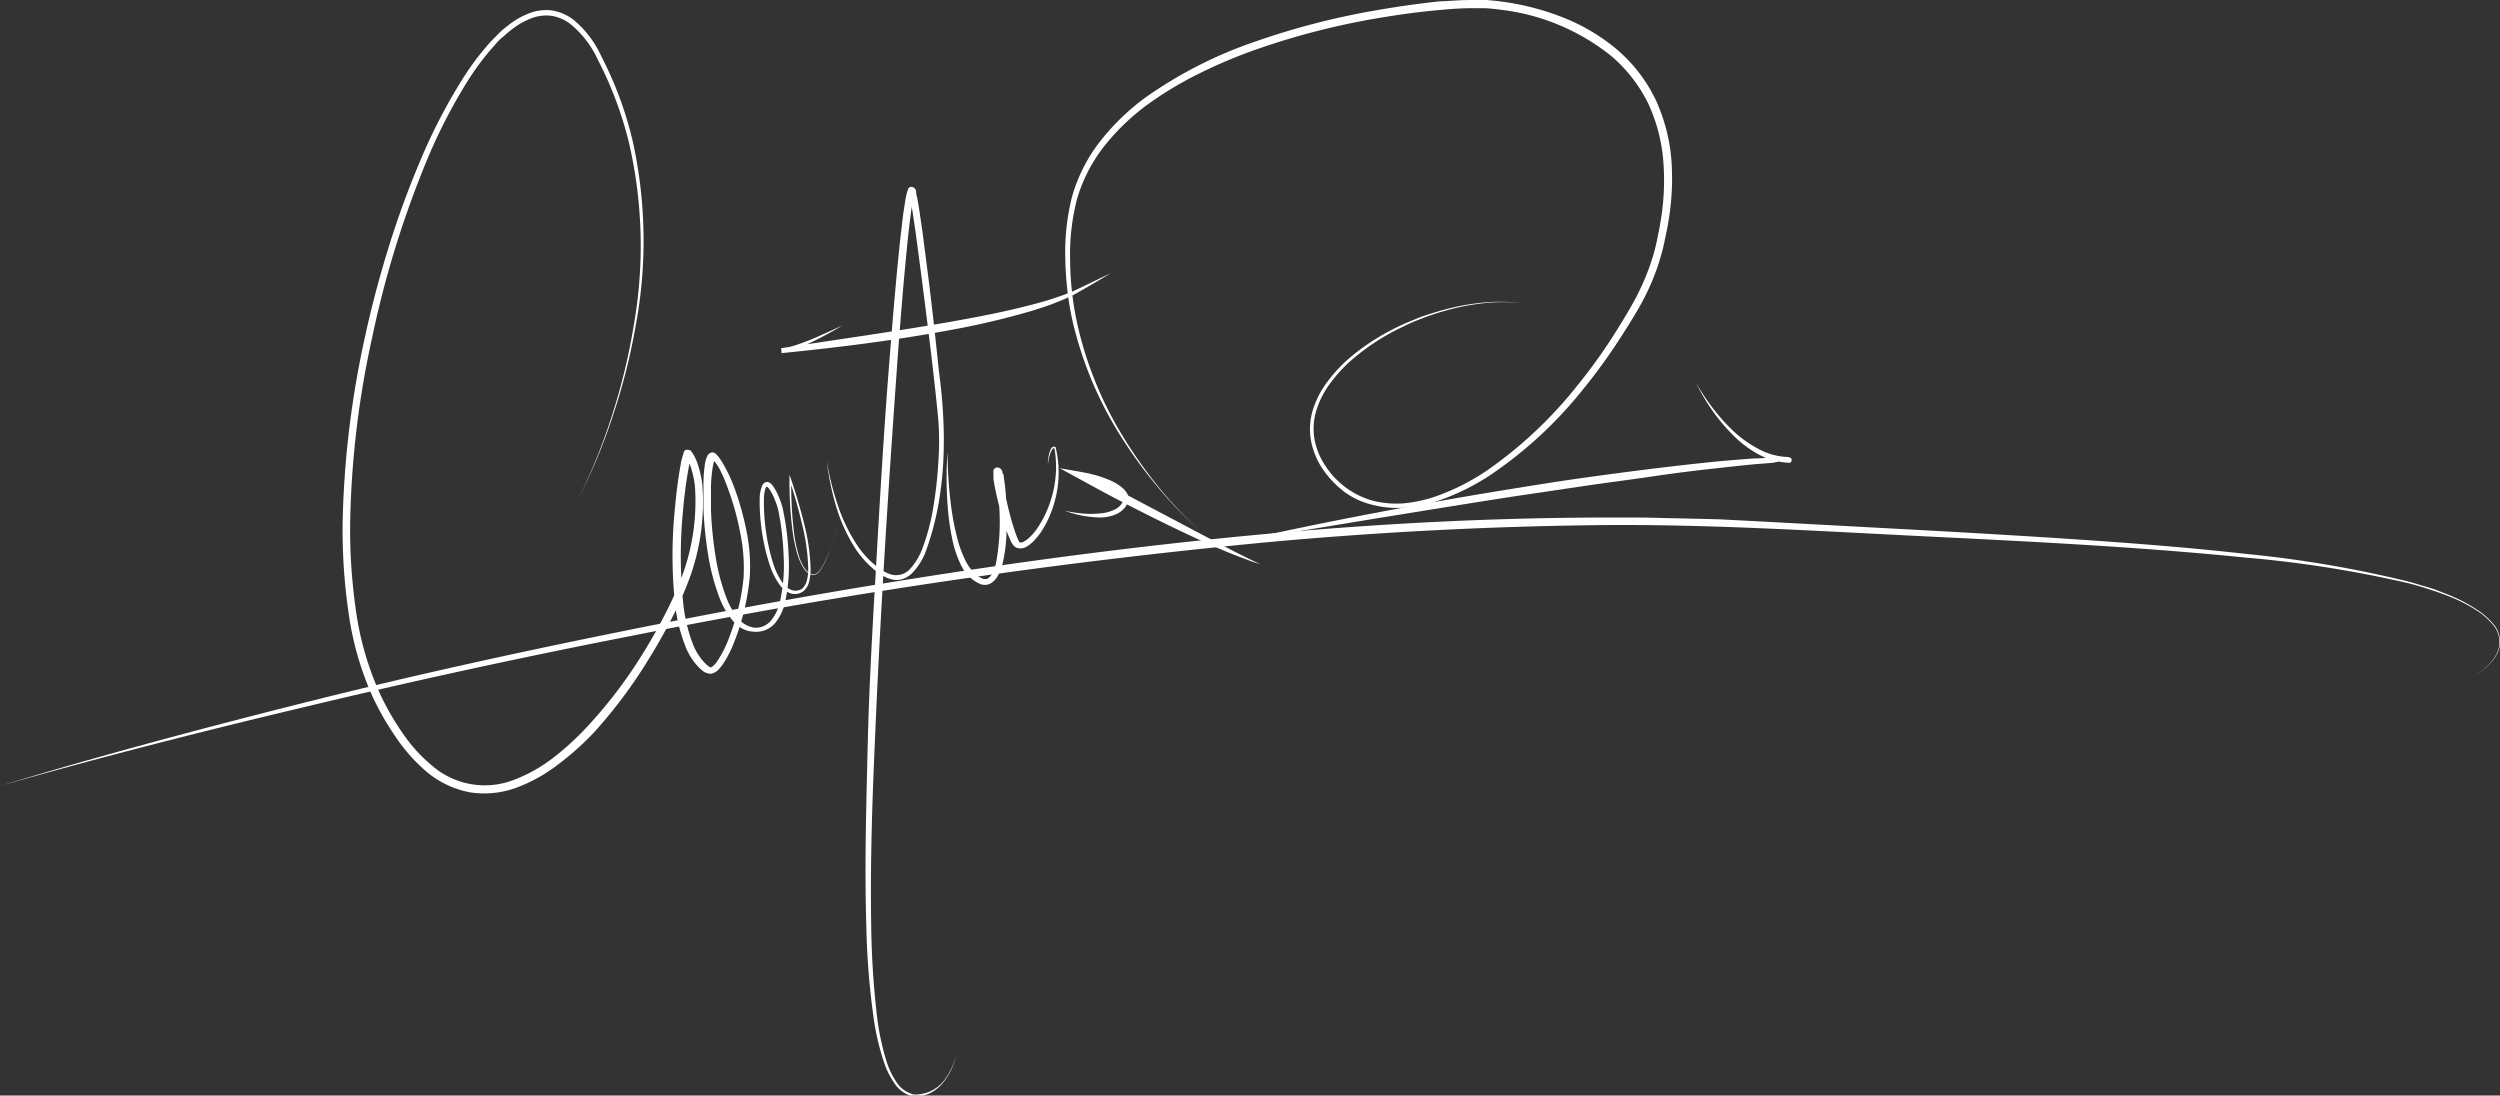
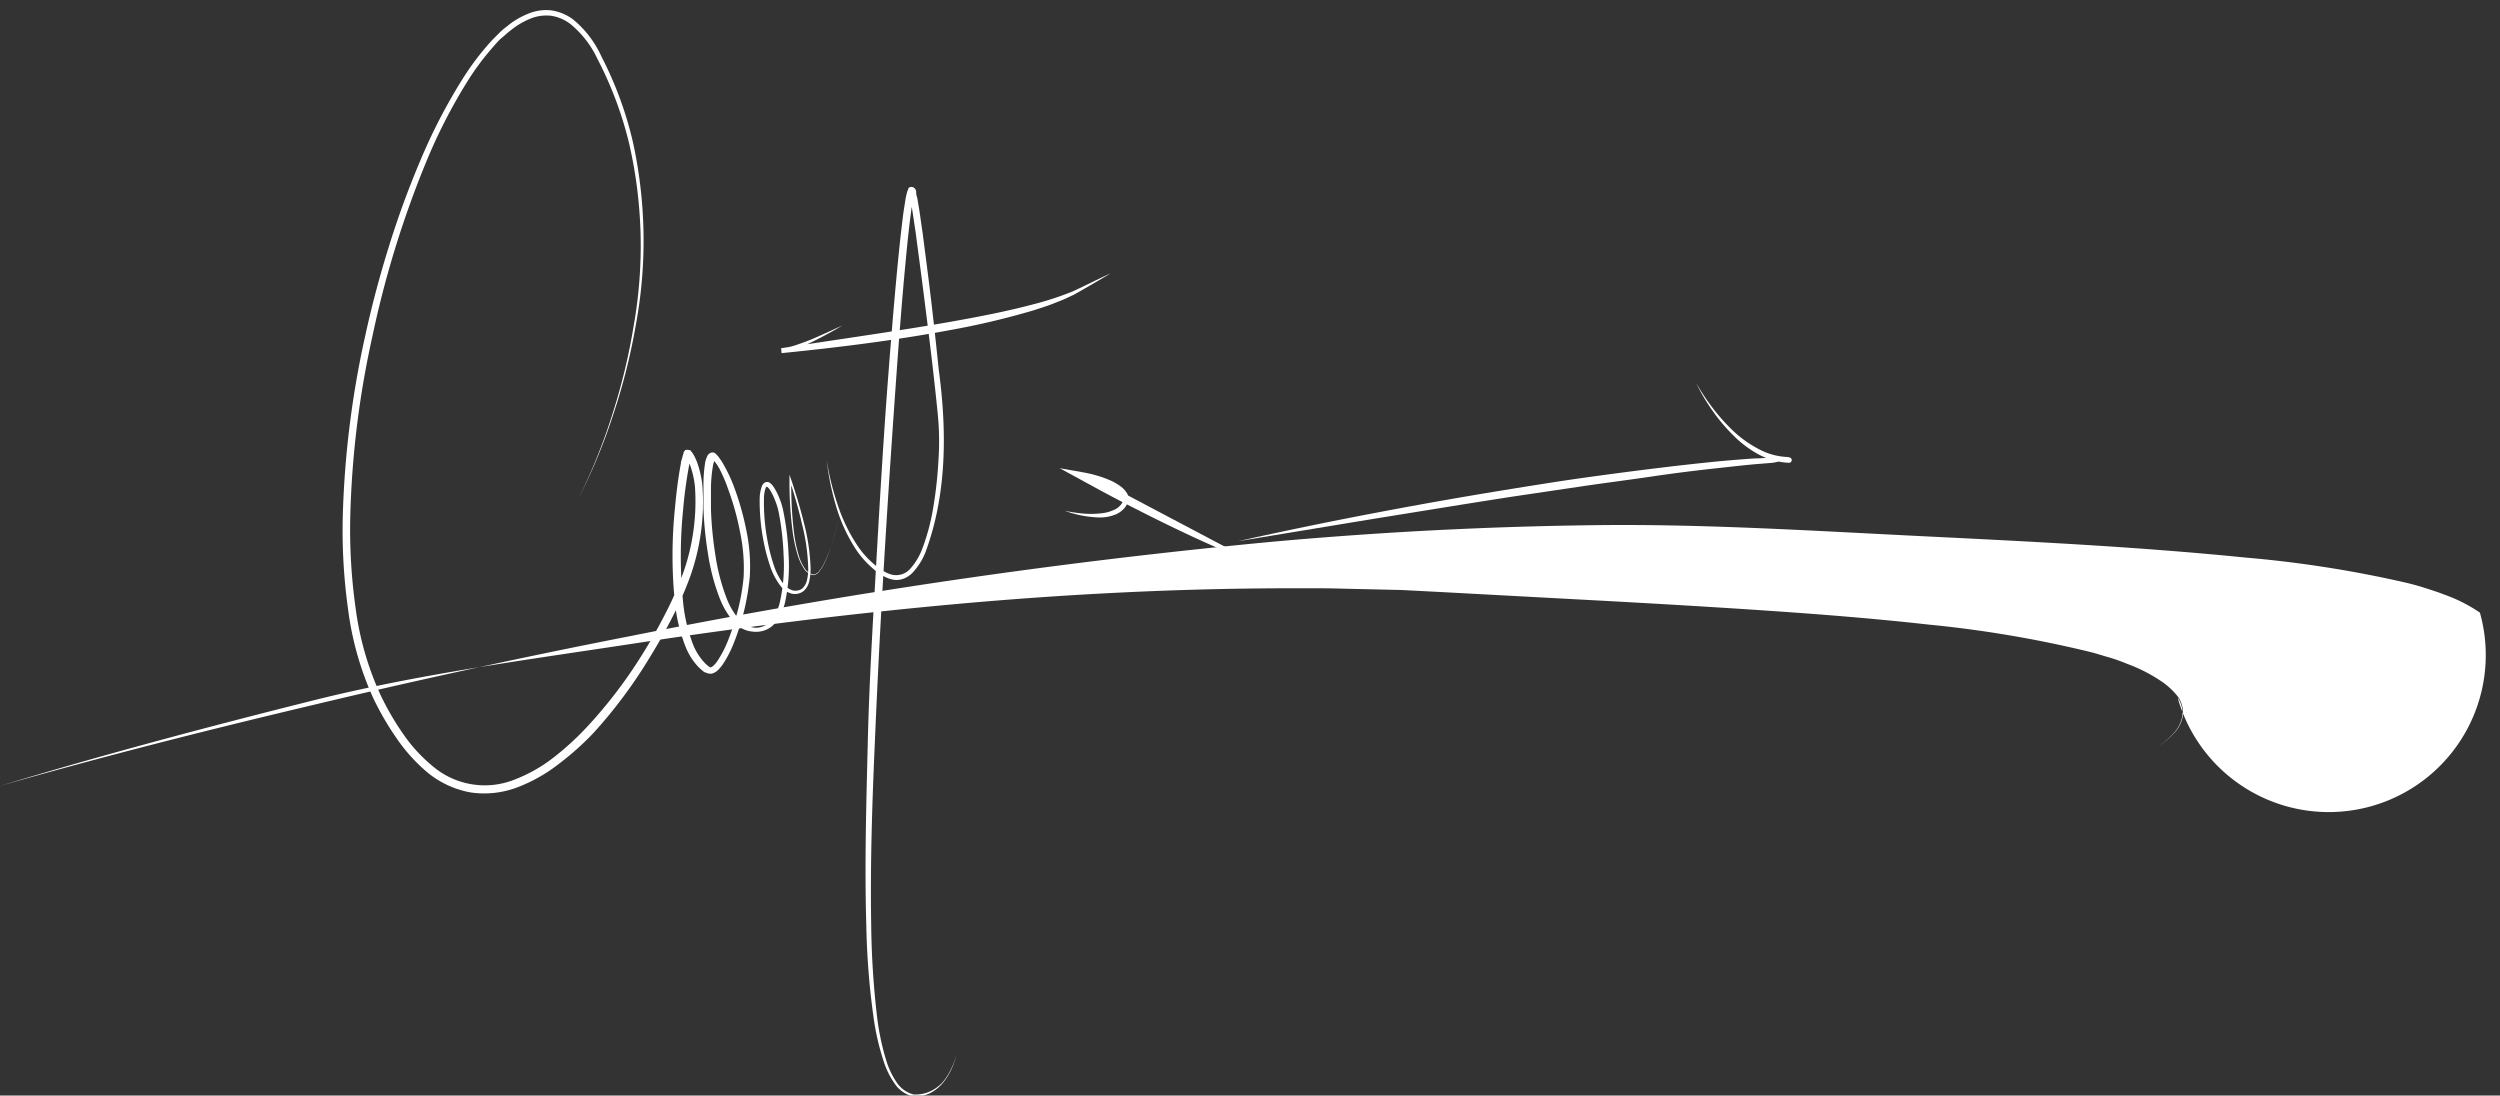
<svg xmlns="http://www.w3.org/2000/svg" viewBox="0 0 286.3 125.46">
  <rect x="0" y="0" width="286.3" height="125.46" fill="#333333" stroke="none" />
  <defs>
    <style>.cls-1{fill:#fff;}</style>
  </defs>
  <title>Recurso 15 (2)</title>
  <g id="Capa_2" data-name="Capa 2">
    <g id="Capa_1-2" data-name="Capa 1">
      <path class="cls-1" d="M66.23,57.12a66.78,66.78,0,0,0,3.91-9.71,70,70,0,0,0,2.44-10.17,52.38,52.38,0,0,0-.52-20.76,42.55,42.55,0,0,0-3.64-9.73,11.34,11.34,0,0,0-3.1-4,4.77,4.77,0,0,0-2.26-.95,4.83,4.83,0,0,0-2.42.38,8.69,8.69,0,0,0-2.16,1.3c-.35.25-.65.56-1,.84s-.61.6-.9.93a30.07,30.07,0,0,0-3.1,4.15,62.3,62.3,0,0,0-4.73,9.28A114.42,114.42,0,0,0,42.63,38.6a106.88,106.88,0,0,0-2.52,20.7,64.31,64.31,0,0,0,.62,10.38,34.6,34.6,0,0,0,2.85,9.91,31.4,31.4,0,0,0,2.59,4.46,17.86,17.86,0,0,0,3.45,3.75A9.2,9.2,0,0,0,59,89.25a17.35,17.35,0,0,0,4.42-2.52,32.07,32.07,0,0,0,3.8-3.48A53.88,53.88,0,0,0,73.52,75q1.38-2.2,2.57-4.52a39,39,0,0,0,2.1-4.73,24.61,24.61,0,0,0,1.39-10.11A11,11,0,0,0,79,53.18a4.6,4.6,0,0,0-.25-.55,2.55,2.55,0,0,0-.14-.24s-.05-.08-.07-.09l0,0c-.27-.05.51.2.54,0s0,0,.05,0l0,0,0,.13a2.45,2.45,0,0,0-.08.29c0,.2-.1.41-.14.62a51.61,51.61,0,0,0-.69,5.14,53,53,0,0,0,0,10.38,18.39,18.39,0,0,0,1.17,5,6.61,6.61,0,0,0,1.32,2.06c.25.26.71.61.7.5a.94.94,0,0,0,.35-.24,3.19,3.19,0,0,0,.37-.44,12.78,12.78,0,0,0,1.18-2.23c.32-.8.61-1.61.85-2.43a24.39,24.39,0,0,0,1-5,20.08,20.08,0,0,0-.4-5.11,30.94,30.94,0,0,0-1.39-5,17.45,17.45,0,0,0-1-2.33c-.11-.17-.21-.37-.33-.52l-.18-.25-.19-.2s-.08-.09,0-.06a.2.2,0,0,0,.17,0c.09-.06,0,0,0,.07a3.44,3.44,0,0,0-.17.54,16.44,16.44,0,0,0-.25,2.55c0,.86,0,1.73,0,2.59a42.48,42.48,0,0,0,.5,5.17,23.33,23.33,0,0,0,1.3,5,8.4,8.4,0,0,0,1.24,2.19,2.91,2.91,0,0,0,2,1.17A2.28,2.28,0,0,0,88.35,71a5.22,5.22,0,0,0,1-2.23,19.07,19.07,0,0,0,.39-5.13,31.62,31.62,0,0,0-.6-5.15,7.42,7.42,0,0,0-.39-1.21,5.92,5.92,0,0,0-.55-1.13,1.35,1.35,0,0,0-.36-.41l-.06,0a.34.34,0,0,0-.1.15A3.7,3.7,0,0,0,87.49,57a23.6,23.6,0,0,0,.45,5.15,21.5,21.5,0,0,0,.65,2.51,7.39,7.39,0,0,0,1.16,2.25,2.1,2.1,0,0,0,1,.69,1.33,1.33,0,0,0,1.1-.18,1.84,1.84,0,0,0,.57-1,5.93,5.93,0,0,0,.14-1.26A23,23,0,0,0,91.84,60c-.39-1.7-.87-3.38-1.41-5l.19,0a43.47,43.47,0,0,0,.29,5.82,16,16,0,0,0,.58,2.85,5.25,5.25,0,0,0,.6,1.32,1.63,1.63,0,0,0,1.11.81h0a1.18,1.18,0,0,0,.69-.5,5.46,5.46,0,0,0,.47-.77,15.34,15.34,0,0,0,.71-1.66c.4-1.13.74-2.3,1-3.47a34.6,34.6,0,0,1-1,3.48,14.45,14.45,0,0,1-.69,1.68,5.57,5.57,0,0,1-.47.78,1.15,1.15,0,0,1-.74.53h0A1.66,1.66,0,0,1,92,65a6,6,0,0,1-.62-1.33,17.69,17.69,0,0,1-.62-2.87,43.81,43.81,0,0,1-.35-5.84v-.6l.2.57c.56,1.66,1.06,3.34,1.47,5a23.31,23.31,0,0,1,.75,5.21,6.17,6.17,0,0,1-.14,1.34A2.1,2.1,0,0,1,92,67.71a1.64,1.64,0,0,1-1.4.26,2.34,2.34,0,0,1-1.15-.79,7.58,7.58,0,0,1-1.26-2.36,20.57,20.57,0,0,1-.69-2.56A23.71,23.71,0,0,1,87,57a4.27,4.27,0,0,1,.27-1.37.81.81,0,0,1,.3-.36.58.58,0,0,1,.56,0,1.88,1.88,0,0,1,.51.56,6.86,6.86,0,0,1,.61,1.21,7.76,7.76,0,0,1,.41,1.29,30.89,30.89,0,0,1,.65,5.24,19.64,19.64,0,0,1-.38,5.29,5.86,5.86,0,0,1-1.15,2.48,2.79,2.79,0,0,1-1.17.83,2.92,2.92,0,0,1-1.43.16,3,3,0,0,1-1.36-.45,4.21,4.21,0,0,1-1-.92,9.34,9.34,0,0,1-1.36-2.34,24.31,24.31,0,0,1-1.37-5.13,42.06,42.06,0,0,1-.53-5.25c0-.88,0-1.76,0-2.65A16.38,16.38,0,0,1,80.75,53a3,3,0,0,1,.22-.7.76.76,0,0,1,.38-.43.55.55,0,0,1,.49,0A1.34,1.34,0,0,1,82,52l.26.28.2.28a6.24,6.24,0,0,1,.37.58A17.84,17.84,0,0,1,84,55.59a32.15,32.15,0,0,1,1.46,5.09A20.15,20.15,0,0,1,85.87,66,27.33,27.33,0,0,1,84,73.73a12.52,12.52,0,0,1-1.26,2.4,4.81,4.81,0,0,1-.47.56,1.61,1.61,0,0,1-.74.45.62.62,0,0,1-.28,0,.75.75,0,0,1-.29-.06l-.14-.06L80.72,77l-.15-.1a6.06,6.06,0,0,1-.54-.47,7.22,7.22,0,0,1-1.5-2.32,19.07,19.07,0,0,1-1.25-5.2,53.23,53.23,0,0,1,0-10.56c.16-1.75.36-3.49.69-5.24,0-.22.09-.43.15-.66l.09-.34a1.34,1.34,0,0,1,.07-.18.49.49,0,0,1,0-.11.68.68,0,0,1,.13-.19c.08-.27.92,0,.68,0l.09.09a1,1,0,0,1,.13.17,2.69,2.69,0,0,1,.19.32c.12.21.2.43.3.64a11.83,11.83,0,0,1,.63,2.66A25.48,25.48,0,0,1,79.05,66a39.65,39.65,0,0,1-2.14,4.85q-1.2,2.35-2.6,4.6A55.22,55.22,0,0,1,68,83.9,31.81,31.81,0,0,1,64,87.48a18.19,18.19,0,0,1-4.66,2.65,10.7,10.7,0,0,1-5.38.63,10.82,10.82,0,0,1-4.94-2.24,19.37,19.37,0,0,1-3.62-4A32.8,32.8,0,0,1,42.77,80a35.31,35.31,0,0,1-2.9-10.17,65.15,65.15,0,0,1-.62-10.53,108.39,108.39,0,0,1,2.58-20.86c.74-3.42,1.65-6.81,2.69-10.16a105.1,105.1,0,0,1,3.61-9.88A64.18,64.18,0,0,1,53,9a31,31,0,0,1,3.19-4.22c.3-.33.62-.63.93-.95s.65-.6,1-.86a8.9,8.9,0,0,1,2.32-1.38,5.28,5.28,0,0,1,2.7-.4,5.45,5.45,0,0,1,2.52,1.06,11.76,11.76,0,0,1,3.22,4.23,41.91,41.91,0,0,1,3.62,9.87,52.86,52.86,0,0,1,.31,20.89,69.76,69.76,0,0,1-2.56,10.17A66,66,0,0,1,66.23,57.12Z" />
      <path class="cls-1" d="M94.68,52.73a30.65,30.65,0,0,0,1.26,5.1,19.22,19.22,0,0,0,2.28,4.69,10.27,10.27,0,0,0,1.71,1.95l.49.42c.17.13.36.24.54.36a3.59,3.59,0,0,0,1.13.55,2.15,2.15,0,0,0,2.19-.71,7.23,7.23,0,0,0,1.31-2.17,24.67,24.67,0,0,0,1.32-5,47.76,47.76,0,0,0,.56-5.2,31.23,31.23,0,0,0-.07-5.21c-.17-1.74-.36-3.48-.56-5.23-.4-3.48-.85-7-1.29-10.44l-.69-5.21c-.13-.86-.25-1.73-.39-2.59-.07-.44-.15-.86-.22-1.29,0-.22-.09-.41-.13-.62l0-.15s0-.09,0,0a.34.34,0,0,0,.15.12.39.39,0,0,0,.37,0,.31.31,0,0,0,.08-.07v0s0,.05,0,.08a10.51,10.51,0,0,0-.25,1.22c-.07.43-.13.86-.18,1.3-.12.86-.21,1.73-.31,2.6-.18,1.74-.34,3.48-.5,5.23q-.45,5.24-.82,10.49c-1,14-1.88,28-2.47,42-.31,7-.54,14-.42,21a98.92,98.92,0,0,0,.67,10.47,28.49,28.49,0,0,0,1.08,5.11,9.14,9.14,0,0,0,1.11,2.34,3.33,3.33,0,0,0,2,1.47h0a4.06,4.06,0,0,0,1.76-.3,4.5,4.5,0,0,0,1.47-1,6.55,6.55,0,0,0,1-1.51,8.44,8.44,0,0,0,.67-1.71,8.43,8.43,0,0,1-.63,1.74,7.12,7.12,0,0,1-1,1.55,4.68,4.68,0,0,1-1.48,1.12,4.26,4.26,0,0,1-1.83.34h0a3.51,3.51,0,0,1-2.16-1.52,9.31,9.31,0,0,1-1.19-2.38,28.52,28.52,0,0,1-1.2-5.15,88.07,88.07,0,0,1-.83-10.51c-.21-7,0-14.05.17-21.07s.6-14,1-21,.81-14,1.35-21c.27-3.5.55-7,.87-10.5.16-1.75.33-3.5.52-5.24.1-.88.2-1.75.31-2.63.06-.44.13-.87.2-1.31a9.15,9.15,0,0,1,.28-1.36l.1-.22a.44.44,0,0,1,0-.09,1,1,0,0,1,.14-.13.47.47,0,0,1,.44,0,.49.49,0,0,1,.21.17.78.78,0,0,1,.12.29l0,.17c0,.22.1.45.14.66.07.44.15.88.22,1.31.13.88.25,1.75.38,2.62l.67,5.22c.44,3.48.82,7,1.18,10.47.93,6.91.95,14.24-1.54,20.91a7.39,7.39,0,0,1-1.44,2.28,2.78,2.78,0,0,1-1.17.75,2.28,2.28,0,0,1-1.39,0,3.8,3.8,0,0,1-1.22-.62l-.55-.37-.5-.45a10.71,10.71,0,0,1-1.71-2,18.93,18.93,0,0,1-2.21-4.79A30.24,30.24,0,0,1,94.68,52.73Z" />
-       <path class="cls-1" d="M108.51,51.76a50.94,50.94,0,0,0,.44,6.43,30,30,0,0,0,.6,3.14,13.32,13.32,0,0,0,1.08,3,6.34,6.34,0,0,0,.87,1.23,2.79,2.79,0,0,0,1.15.75c.09,0,.17,0,.26,0s.16,0,.23-.08a1.23,1.23,0,0,0,.41-.41,4.65,4.65,0,0,0,.52-1.37,25.87,25.87,0,0,0,.37-6.3c-.06-1.06-.13-2.13-.29-3.15,0-.13-.05-.25-.07-.36s0-.13,0-.13a0,0,0,0,1,0,0h0l0,0s0,0,.2.09a.37.37,0,0,0,.23,0,.58.58,0,0,0,.19-.13.42.42,0,0,0,.08-.14v.16c0,.12,0,.25,0,.38.08.51.18,1,.29,1.56.22,1,.46,2.08.75,3.1.14.52.3,1,.47,1.51.09.25.19.49.29.72s.12.24.16.3,0,.06.06.06l0,0a.61.61,0,0,0,.46-.1,2.9,2.9,0,0,0,.57-.41,6.61,6.61,0,0,0,1-1.17,12.06,12.06,0,0,0,1.39-2.81,12.47,12.47,0,0,0,.54-6.27l0,0a.14.14,0,0,0-.16,0,1,1,0,0,0-.16.21,3.21,3.21,0,0,0-.22.54,4.72,4.72,0,0,0-.21,1.18,4.79,4.79,0,0,1,.11-1.2,3.12,3.12,0,0,1,.19-.59.82.82,0,0,1,.19-.28.32.32,0,0,1,.39,0l0,0v0a12.34,12.34,0,0,1-.19,6.49,12,12,0,0,1-1.34,3,7.83,7.83,0,0,1-1.06,1.33,3.94,3.94,0,0,1-.71.55,1.36,1.36,0,0,1-1.1.16.94.94,0,0,1-.5-.39,2.27,2.27,0,0,1-.24-.41c-.12-.26-.23-.51-.33-.77-.2-.52-.37-1-.53-1.56-.31-1.05-.59-2.1-.82-3.16-.11-.53-.22-1.07-.3-1.62,0-.14,0-.27,0-.42a1.79,1.79,0,0,1,0-.24,1,1,0,0,1,0-.16.35.35,0,0,1,0-.15.56.56,0,0,1,.1-.18.49.49,0,0,1,.21-.14.56.56,0,0,1,.25,0,.51.51,0,0,1,.24.12.57.57,0,0,1,.08.08l.06.09.08.16c0,.12,0,.17.08.25s.06.3.09.43a26.31,26.31,0,0,1,.3,3.28,32.42,32.42,0,0,1,0,3.27,17.68,17.68,0,0,1-.44,3.29,5.21,5.21,0,0,1-.67,1.62,2.15,2.15,0,0,1-.74.69,1.45,1.45,0,0,1-.54.15,1.8,1.8,0,0,1-.53-.06A4.46,4.46,0,0,1,110,64.61a12.84,12.84,0,0,1-1-3.14,27.27,27.27,0,0,1-.45-3.23A41.23,41.23,0,0,1,108.51,51.76Z" />
      <path class="cls-1" d="M121.93,58.49a16.32,16.32,0,0,0,2,.31,10.08,10.08,0,0,0,2,0,4.6,4.6,0,0,0,1.82-.49,1.93,1.93,0,0,0,1-1.37v.17a1.94,1.94,0,0,0-.8-.89,5.69,5.69,0,0,0-1.21-.6,13.75,13.75,0,0,0-1.33-.42A13.61,13.61,0,0,0,124,55l.28-.85,10,5.29,5,2.64c1.68.88,3.36,1.75,5.08,2.55-.45-.15-.91-.29-1.35-.46l-1.33-.5c-.89-.35-1.77-.71-2.63-1.09-1.74-.76-3.46-1.57-5.17-2.4s-3.39-1.68-5.08-2.55-3.35-1.77-5-2.68l-2.45-1.33,2.73.48a14.08,14.08,0,0,1,1.46.34,12.4,12.4,0,0,1,1.41.49,6.07,6.07,0,0,1,1.34.74,2.67,2.67,0,0,1,1,1.3l0,.1,0,.08a2.65,2.65,0,0,1-.49,1,2.74,2.74,0,0,1-.89.7,4.73,4.73,0,0,1-2.07.41A12.38,12.38,0,0,1,121.93,58.49Z" />
-       <path class="cls-1" d="M137.42,60.76a44.09,44.09,0,0,1-4.93-5.11,51.21,51.21,0,0,1-4.18-5.76,42.87,42.87,0,0,1-5.48-13.11,36,36,0,0,1-.83-7.09,26,26,0,0,1,.76-7.13A18.46,18.46,0,0,1,126,16.17a26.52,26.52,0,0,1,5.17-5,49.42,49.42,0,0,1,12.73-6.46,85.72,85.72,0,0,1,13.82-3.55c2.35-.41,4.7-.74,7.08-1C166,.12,167.21,0,168.41,0h.9l.91,0c.6.05,1.2.1,1.8.19A29.58,29.58,0,0,1,179,2a22.37,22.37,0,0,1,6.21,3.7,17.59,17.59,0,0,1,4.41,5.75,20.44,20.44,0,0,1,1.8,7,29.32,29.32,0,0,1-.4,7.19c-.09.6-.23,1.18-.35,1.76a18,18,0,0,1-.42,1.76,25.44,25.44,0,0,1-1.21,3.4,28.42,28.42,0,0,1-1.65,3.2c-.59,1-1.22,2-1.87,3a64.13,64.13,0,0,1-4.2,5.79,47.78,47.78,0,0,1-10.45,9.72,26.14,26.14,0,0,1-6.45,3.17,16.41,16.41,0,0,1-3.55.7,11.32,11.32,0,0,1-3.62-.31A8.94,8.94,0,0,1,154,56.36a11.35,11.35,0,0,1-2.51-2.62,8.67,8.67,0,0,1-1.37-3.37,7.54,7.54,0,0,1,.29-3.62,10.68,10.68,0,0,1,1.71-3.17A17,17,0,0,1,154.54,41a25.93,25.93,0,0,1,6-3.79c.54-.26,1.1-.47,1.64-.7s1.11-.42,1.68-.59a29.65,29.65,0,0,1,3.45-.9,26,26,0,0,1,3.53-.44,21.09,21.09,0,0,1,3.55.14,21.06,21.06,0,0,0-3.55-.08,27.7,27.7,0,0,0-3.51.49,30.75,30.75,0,0,0-3.41.95c-.57.18-1.11.41-1.66.62s-1.09.46-1.62.73a25.36,25.36,0,0,0-5.9,3.84,16.53,16.53,0,0,0-2.37,2.58,10.17,10.17,0,0,0-1.6,3.08,7.22,7.22,0,0,0-.23,3.39,8.07,8.07,0,0,0,1.32,3.14,9.5,9.5,0,0,0,5.5,3.92,11.21,11.21,0,0,0,3.42.26,16,16,0,0,0,3.4-.71,25.56,25.56,0,0,0,6.24-3.14,48.66,48.66,0,0,0,10.22-9.64,64.34,64.34,0,0,0,4.13-5.72c.63-1,1.25-2,1.83-3a29.62,29.62,0,0,0,1.6-3.12A27.37,27.37,0,0,0,189.4,29c.15-.56.29-1.12.4-1.7s.25-1.15.33-1.73a27.62,27.62,0,0,0,.36-7,19.27,19.27,0,0,0-1.72-6.68,17,17,0,0,0-4.19-5.43A24.85,24.85,0,0,0,171.9,1.12Q171,1,170.16.94l-.86,0h-.88c-1.17,0-2.34.1-3.51.2-2.35.21-4.69.53-7,.92a84.78,84.78,0,0,0-13.69,3.48,56.26,56.26,0,0,0-6.52,2.7,41.88,41.88,0,0,0-6.06,3.57,26,26,0,0,0-5.08,4.8,18,18,0,0,0-3.21,6.15,25.24,25.24,0,0,0-.8,7,35,35,0,0,0,.75,7,42.28,42.28,0,0,0,5.22,13.09,51.77,51.77,0,0,0,4.07,5.81A43.92,43.92,0,0,0,137.42,60.76Z" />
      <path class="cls-1" d="M194.23,43.84a26.15,26.15,0,0,0,2,3,21.83,21.83,0,0,0,2.42,2.66,13.21,13.21,0,0,0,2.9,2,7.49,7.49,0,0,0,3.36.84l-.23.1a.26.26,0,0,0-.07.16.36.36,0,0,0,.07.21l.06,0h0s0,0,0,0H204L203,53l-2,.16c-1.32.12-2.64.27-4,.42-2.64.28-5.28.61-7.91,1s-5.27.72-7.9,1.11l-7.89,1.17c-5.26.81-10.51,1.68-15.76,2.52l-15.76,2.6q7.8-1.74,15.65-3.23c5.22-1,10.47-1.92,15.73-2.77,2.63-.42,5.26-.85,7.89-1.22s5.28-.72,7.93-1.05,5.29-.63,7.94-.89c1.33-.12,2.66-.23,4-.32.67,0,1.33-.08,2-.1.34,0,.67,0,1,0h.78l.15,0,.12,0,.05,0a.44.44,0,0,1,.09.08.34.34,0,0,1,.08.23.3.3,0,0,1-.08.18.26.26,0,0,1-.21.11h0a8.11,8.11,0,0,1-3.58-1,12.44,12.44,0,0,1-2.91-2.23A20.52,20.52,0,0,1,196.09,47,22.93,22.93,0,0,1,194.23,43.84Z" />
      <path class="cls-1" d="M96.47,37.27c-1.08.66-2.2,1.26-3.33,1.82-.57.28-1.15.55-1.74.8a8.64,8.64,0,0,1-1.89.55l-.06-.56c6.43-1,12.87-1.89,19.25-3,3.19-.57,6.38-1.17,9.51-2a36.3,36.3,0,0,0,4.6-1.49c1.47-.68,2.92-1.42,4.4-2.1-1.4.84-2.8,1.66-4.23,2.46l-1.12.52c-.37.17-.76.3-1.14.46-.76.31-1.54.54-2.32.8a89.71,89.71,0,0,1-9.53,2.26c-6.41,1.2-12.88,2-19.35,2.65l0-.56a7.79,7.79,0,0,0,1.77-.41q.89-.3,1.77-.66C94.17,38.33,95.33,37.8,96.47,37.27Z" />
-       <path class="cls-1" d="M0,90c11.87-3.59,23.85-6.78,35.88-9.79S60,74.56,72.18,72.11s24.37-4.63,36.63-6.5,24.57-3.41,36.93-4.53,24.76-1.76,37.17-1.81h4.66c1.55,0,3.1.07,4.65.09l4.65.11,4.65.24,18.57,1c6.19.34,12.38.7,18.57,1.12s12.37.91,18.53,1.6a132.27,132.27,0,0,1,18.34,3.1c.76.18,1.5.43,2.24.64s1.48.48,2.2.78a18,18,0,0,1,4.12,2.16,8.32,8.32,0,0,1,1.67,1.63,3.24,3.24,0,0,1,.51,2.24,4,4,0,0,1-1.11,2,7.2,7.2,0,0,1-1.83,1.42,7.18,7.18,0,0,0,1.81-1.44,4,4,0,0,0,1.07-2,3.12,3.12,0,0,0-.53-2.18A8.08,8.08,0,0,0,284,70.16a17.52,17.52,0,0,0-4.12-2.08c-.71-.29-1.46-.51-2.19-.75s-1.48-.44-2.24-.62a132.87,132.87,0,0,0-18.33-2.86c-12.32-1.24-24.71-1.84-37.09-2.45S195.3,60,182.92,60.14s-24.76.78-37.09,1.89A712.26,712.26,0,0,0,72.32,72.82Q54.07,76.38,36,80.7C23.93,83.56,11.91,86.6,0,90Z" />
+       <path class="cls-1" d="M0,90c11.87-3.59,23.85-6.78,35.88-9.79s24.37-4.63,36.63-6.5,24.57-3.41,36.93-4.53,24.76-1.76,37.17-1.81h4.66c1.55,0,3.1.07,4.65.09l4.65.11,4.65.24,18.57,1c6.19.34,12.38.7,18.57,1.12s12.37.91,18.53,1.6a132.27,132.27,0,0,1,18.34,3.1c.76.18,1.5.43,2.24.64s1.48.48,2.2.78a18,18,0,0,1,4.12,2.16,8.32,8.32,0,0,1,1.67,1.63,3.24,3.24,0,0,1,.51,2.24,4,4,0,0,1-1.11,2,7.2,7.2,0,0,1-1.83,1.42,7.18,7.18,0,0,0,1.81-1.44,4,4,0,0,0,1.07-2,3.12,3.12,0,0,0-.53-2.18A8.08,8.08,0,0,0,284,70.16a17.52,17.52,0,0,0-4.12-2.08c-.71-.29-1.46-.51-2.19-.75s-1.48-.44-2.24-.62a132.87,132.87,0,0,0-18.33-2.86c-12.32-1.24-24.71-1.84-37.09-2.45S195.3,60,182.92,60.14s-24.76.78-37.09,1.89A712.26,712.26,0,0,0,72.32,72.82Q54.07,76.38,36,80.7C23.93,83.56,11.91,86.6,0,90Z" />
    </g>
  </g>
</svg>